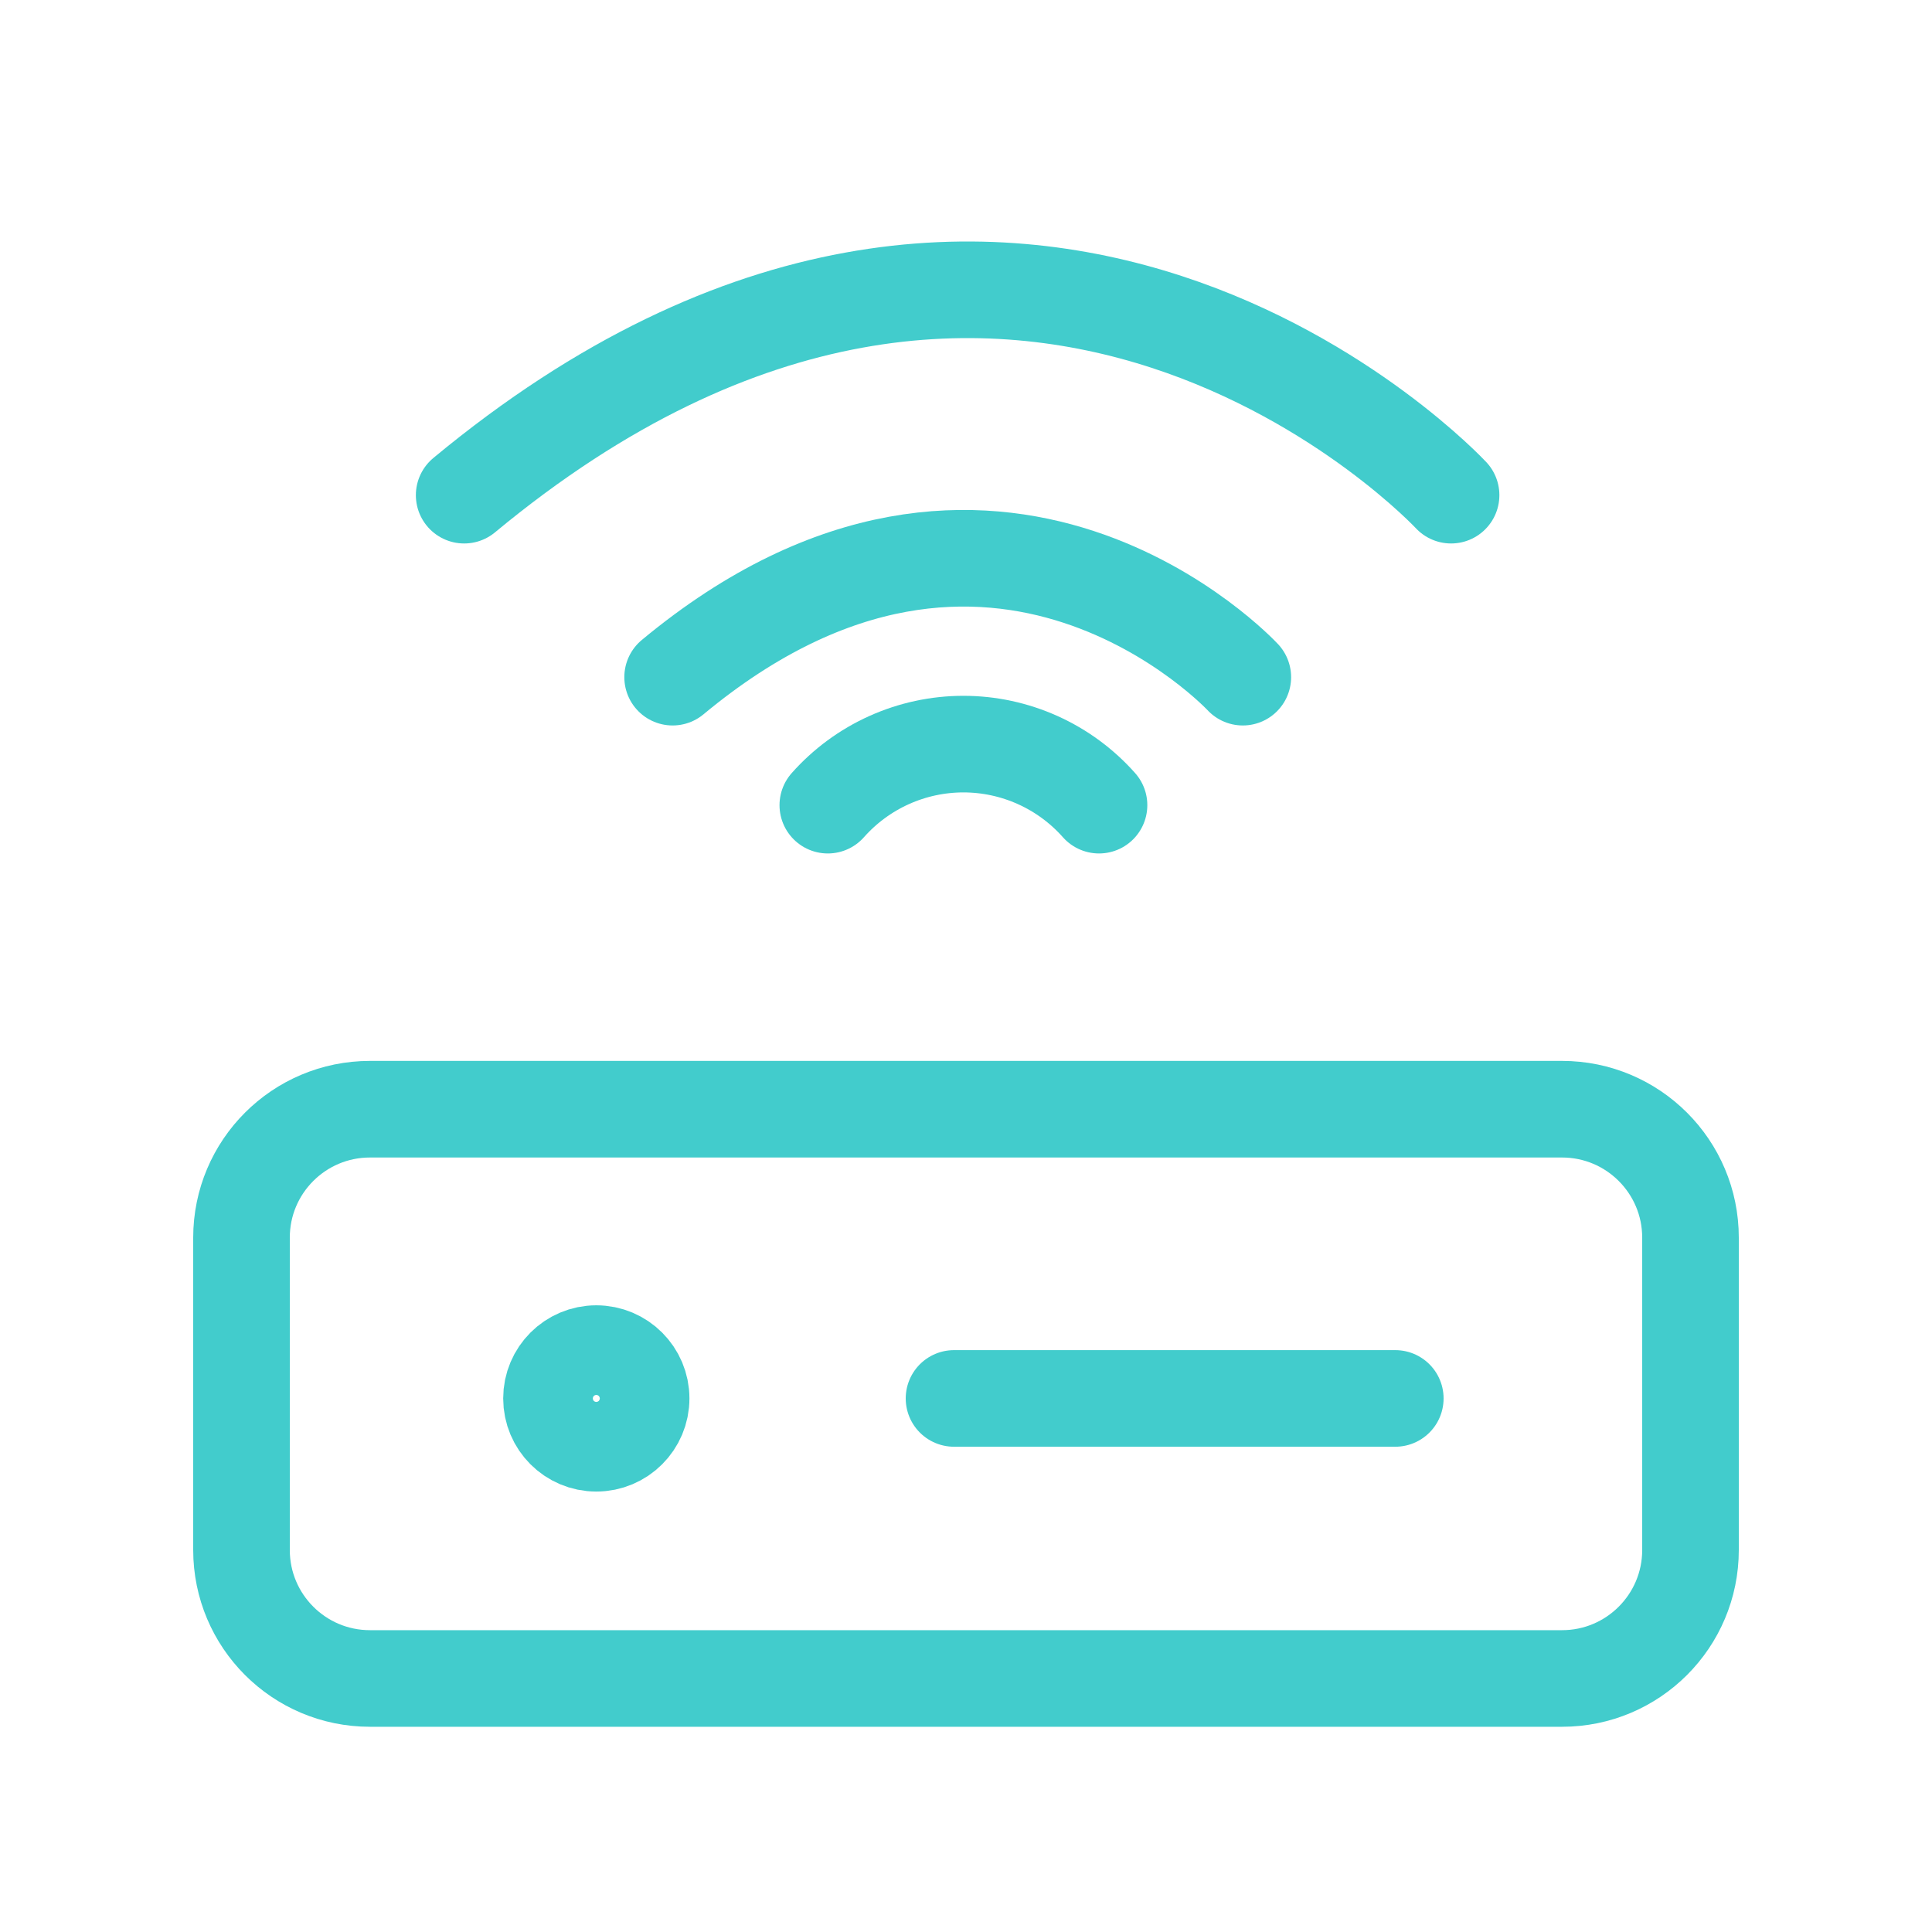
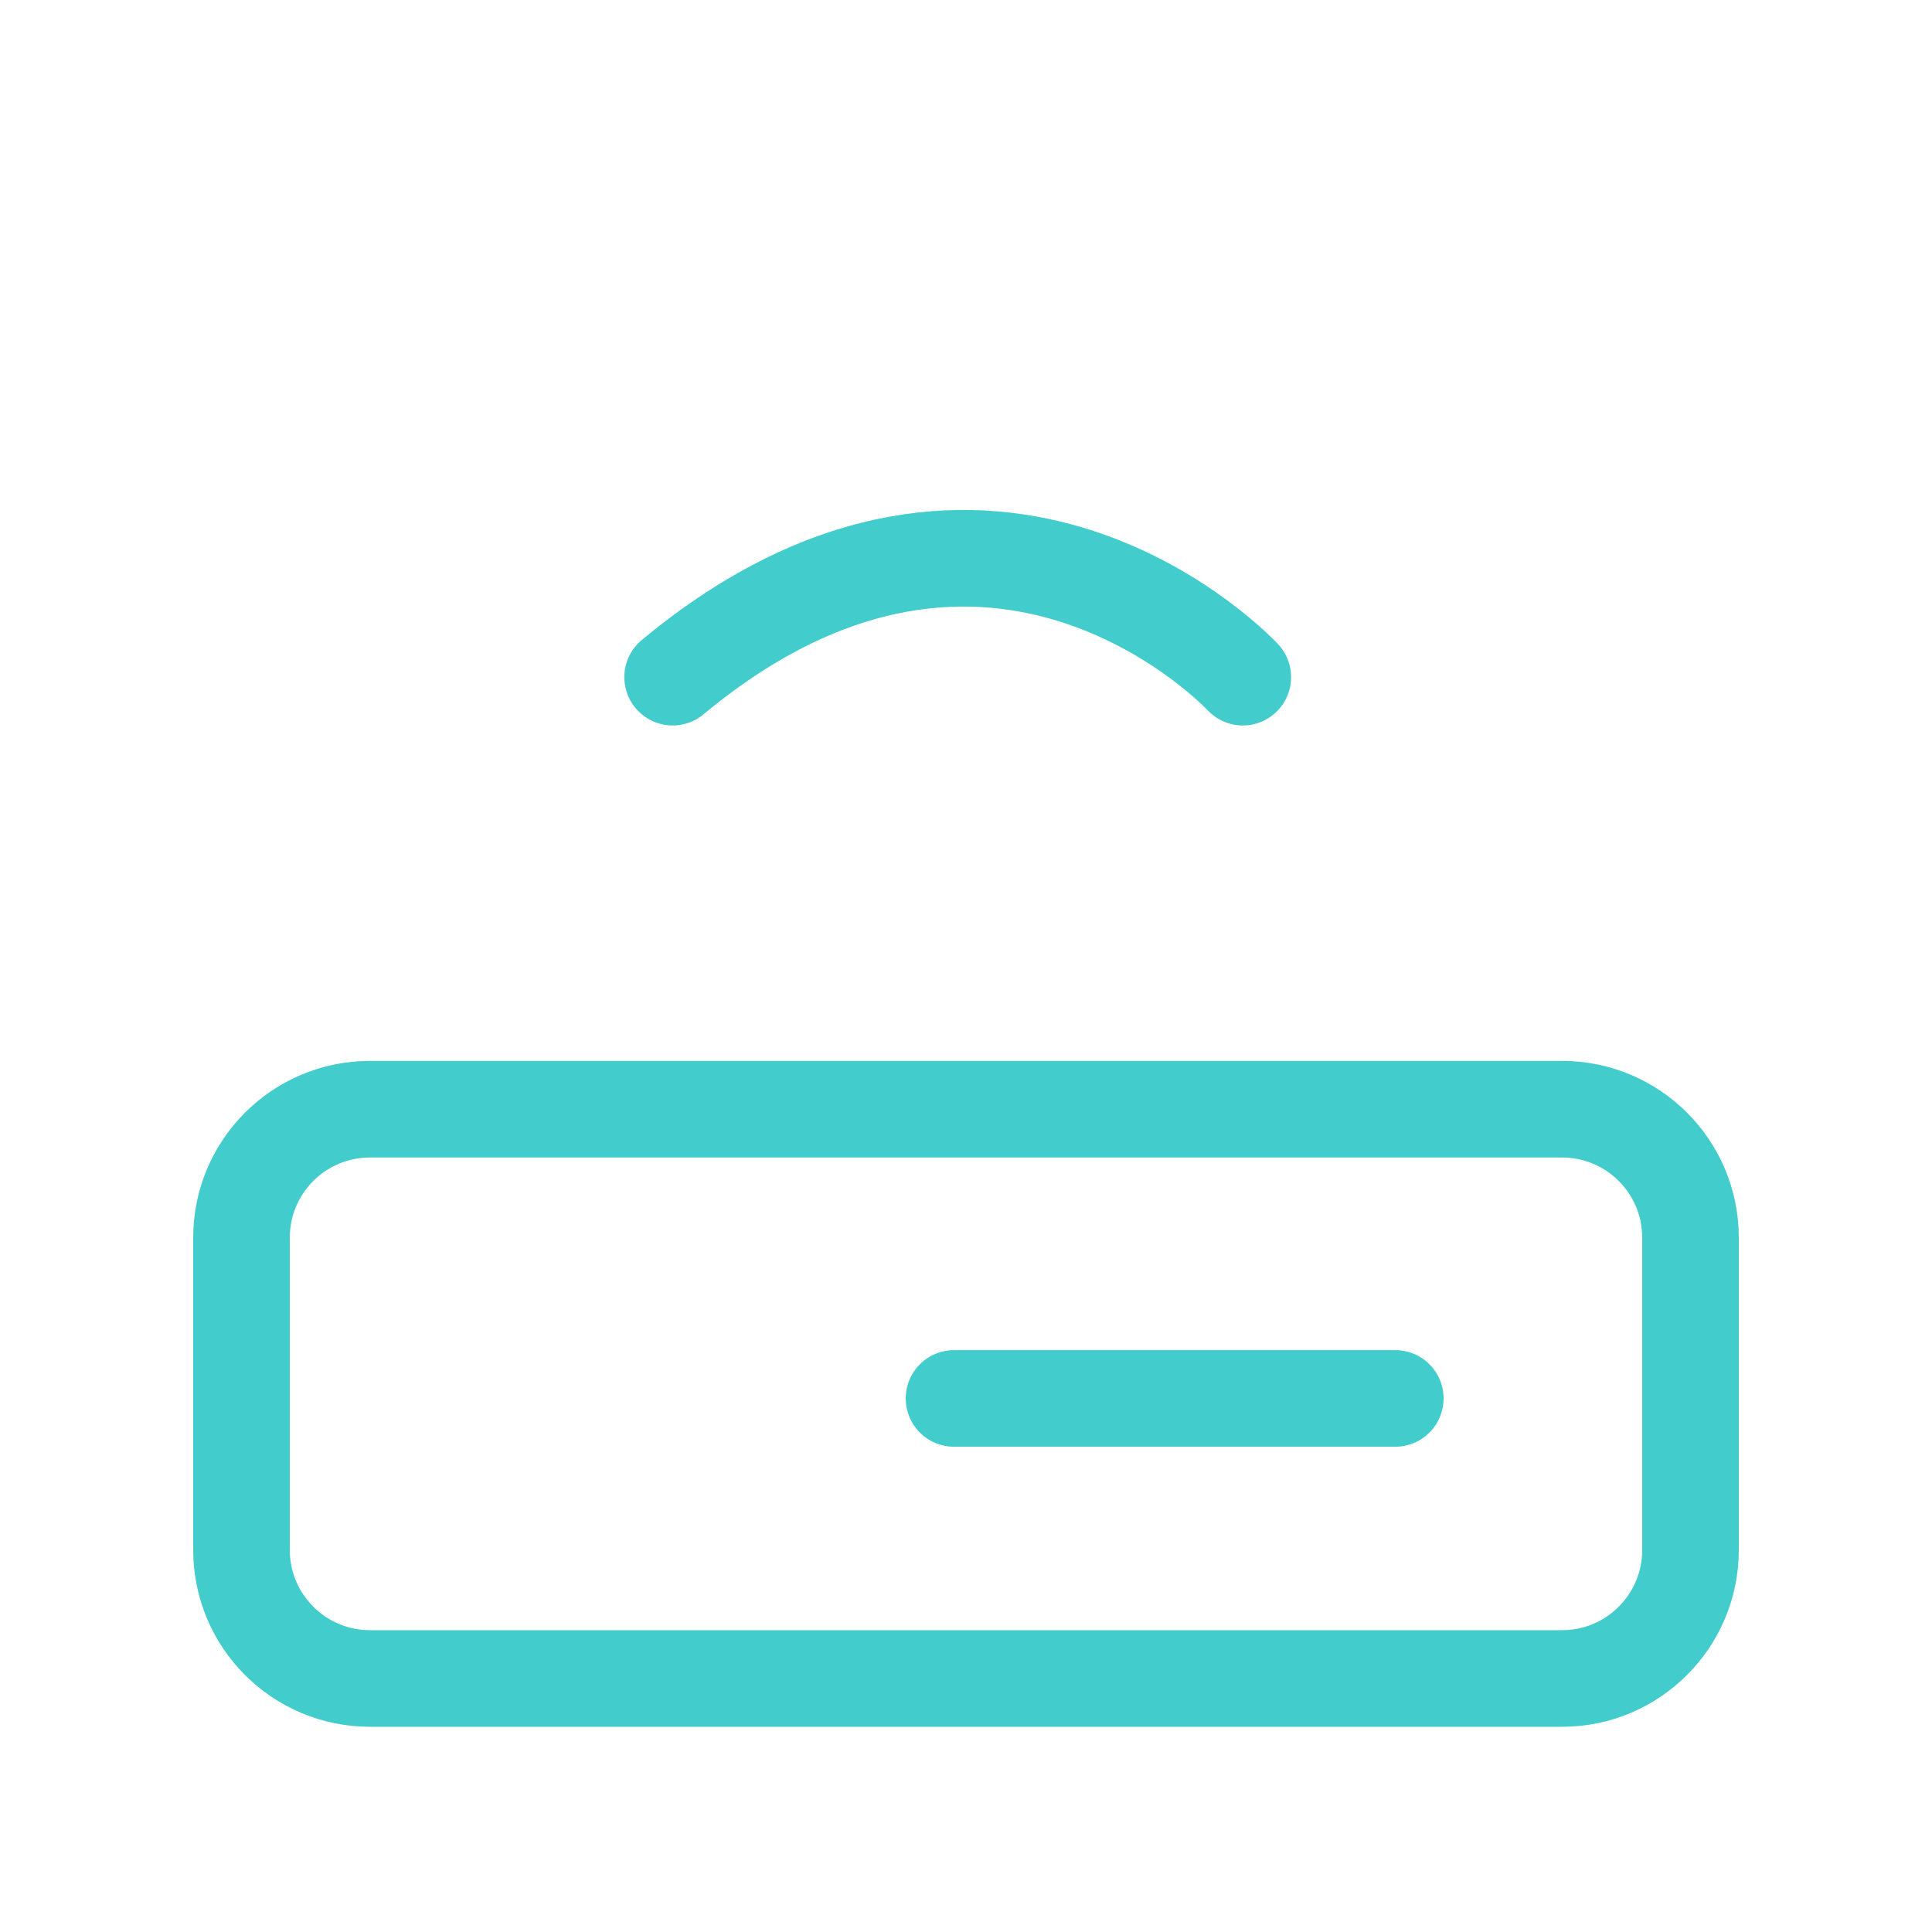
<svg xmlns="http://www.w3.org/2000/svg" width="40" height="40" viewBox="0 0 40 40" fill="none">
  <path d="M25.731 14.02C25.731 14.02 20.594 8.481 13.926 14.02" stroke="#42CCCC" stroke-width="2" stroke-linecap="round" stroke-linejoin="round" />
-   <path d="M30.043 10.252C30.043 10.252 21.146 0.685 9.61 10.252" stroke="#42CCCC" stroke-width="2" stroke-linecap="round" stroke-linejoin="round" />
-   <path d="M22.754 16.67C22.402 16.273 21.97 15.955 21.486 15.737C21.002 15.519 20.477 15.406 19.946 15.406C19.416 15.406 18.891 15.519 18.407 15.737C17.923 15.955 17.491 16.273 17.139 16.67" stroke="#42CCCC" stroke-width="2" stroke-linecap="round" stroke-linejoin="round" />
  <path d="M32.341 22.965H7.659C6.191 22.965 5 24.155 5 25.624V32.091C5 33.56 6.191 34.751 7.659 34.751H32.341C33.809 34.751 35 33.56 35 32.091V25.624C35 24.155 33.809 22.965 32.341 22.965Z" stroke="#42CCCC" stroke-width="2" stroke-linecap="round" stroke-linejoin="round" />
  <path d="M19.752 28.953H28.888" stroke="#42CCCC" stroke-width="2" stroke-linecap="round" stroke-linejoin="round" />
-   <path d="M12.346 29.881C12.858 29.881 13.274 29.466 13.274 28.953C13.274 28.441 12.858 28.025 12.346 28.025C11.833 28.025 11.418 28.441 11.418 28.953C11.418 29.466 11.833 29.881 12.346 29.881Z" stroke="#42CCCC" stroke-width="2" stroke-linecap="round" stroke-linejoin="round" />
</svg>